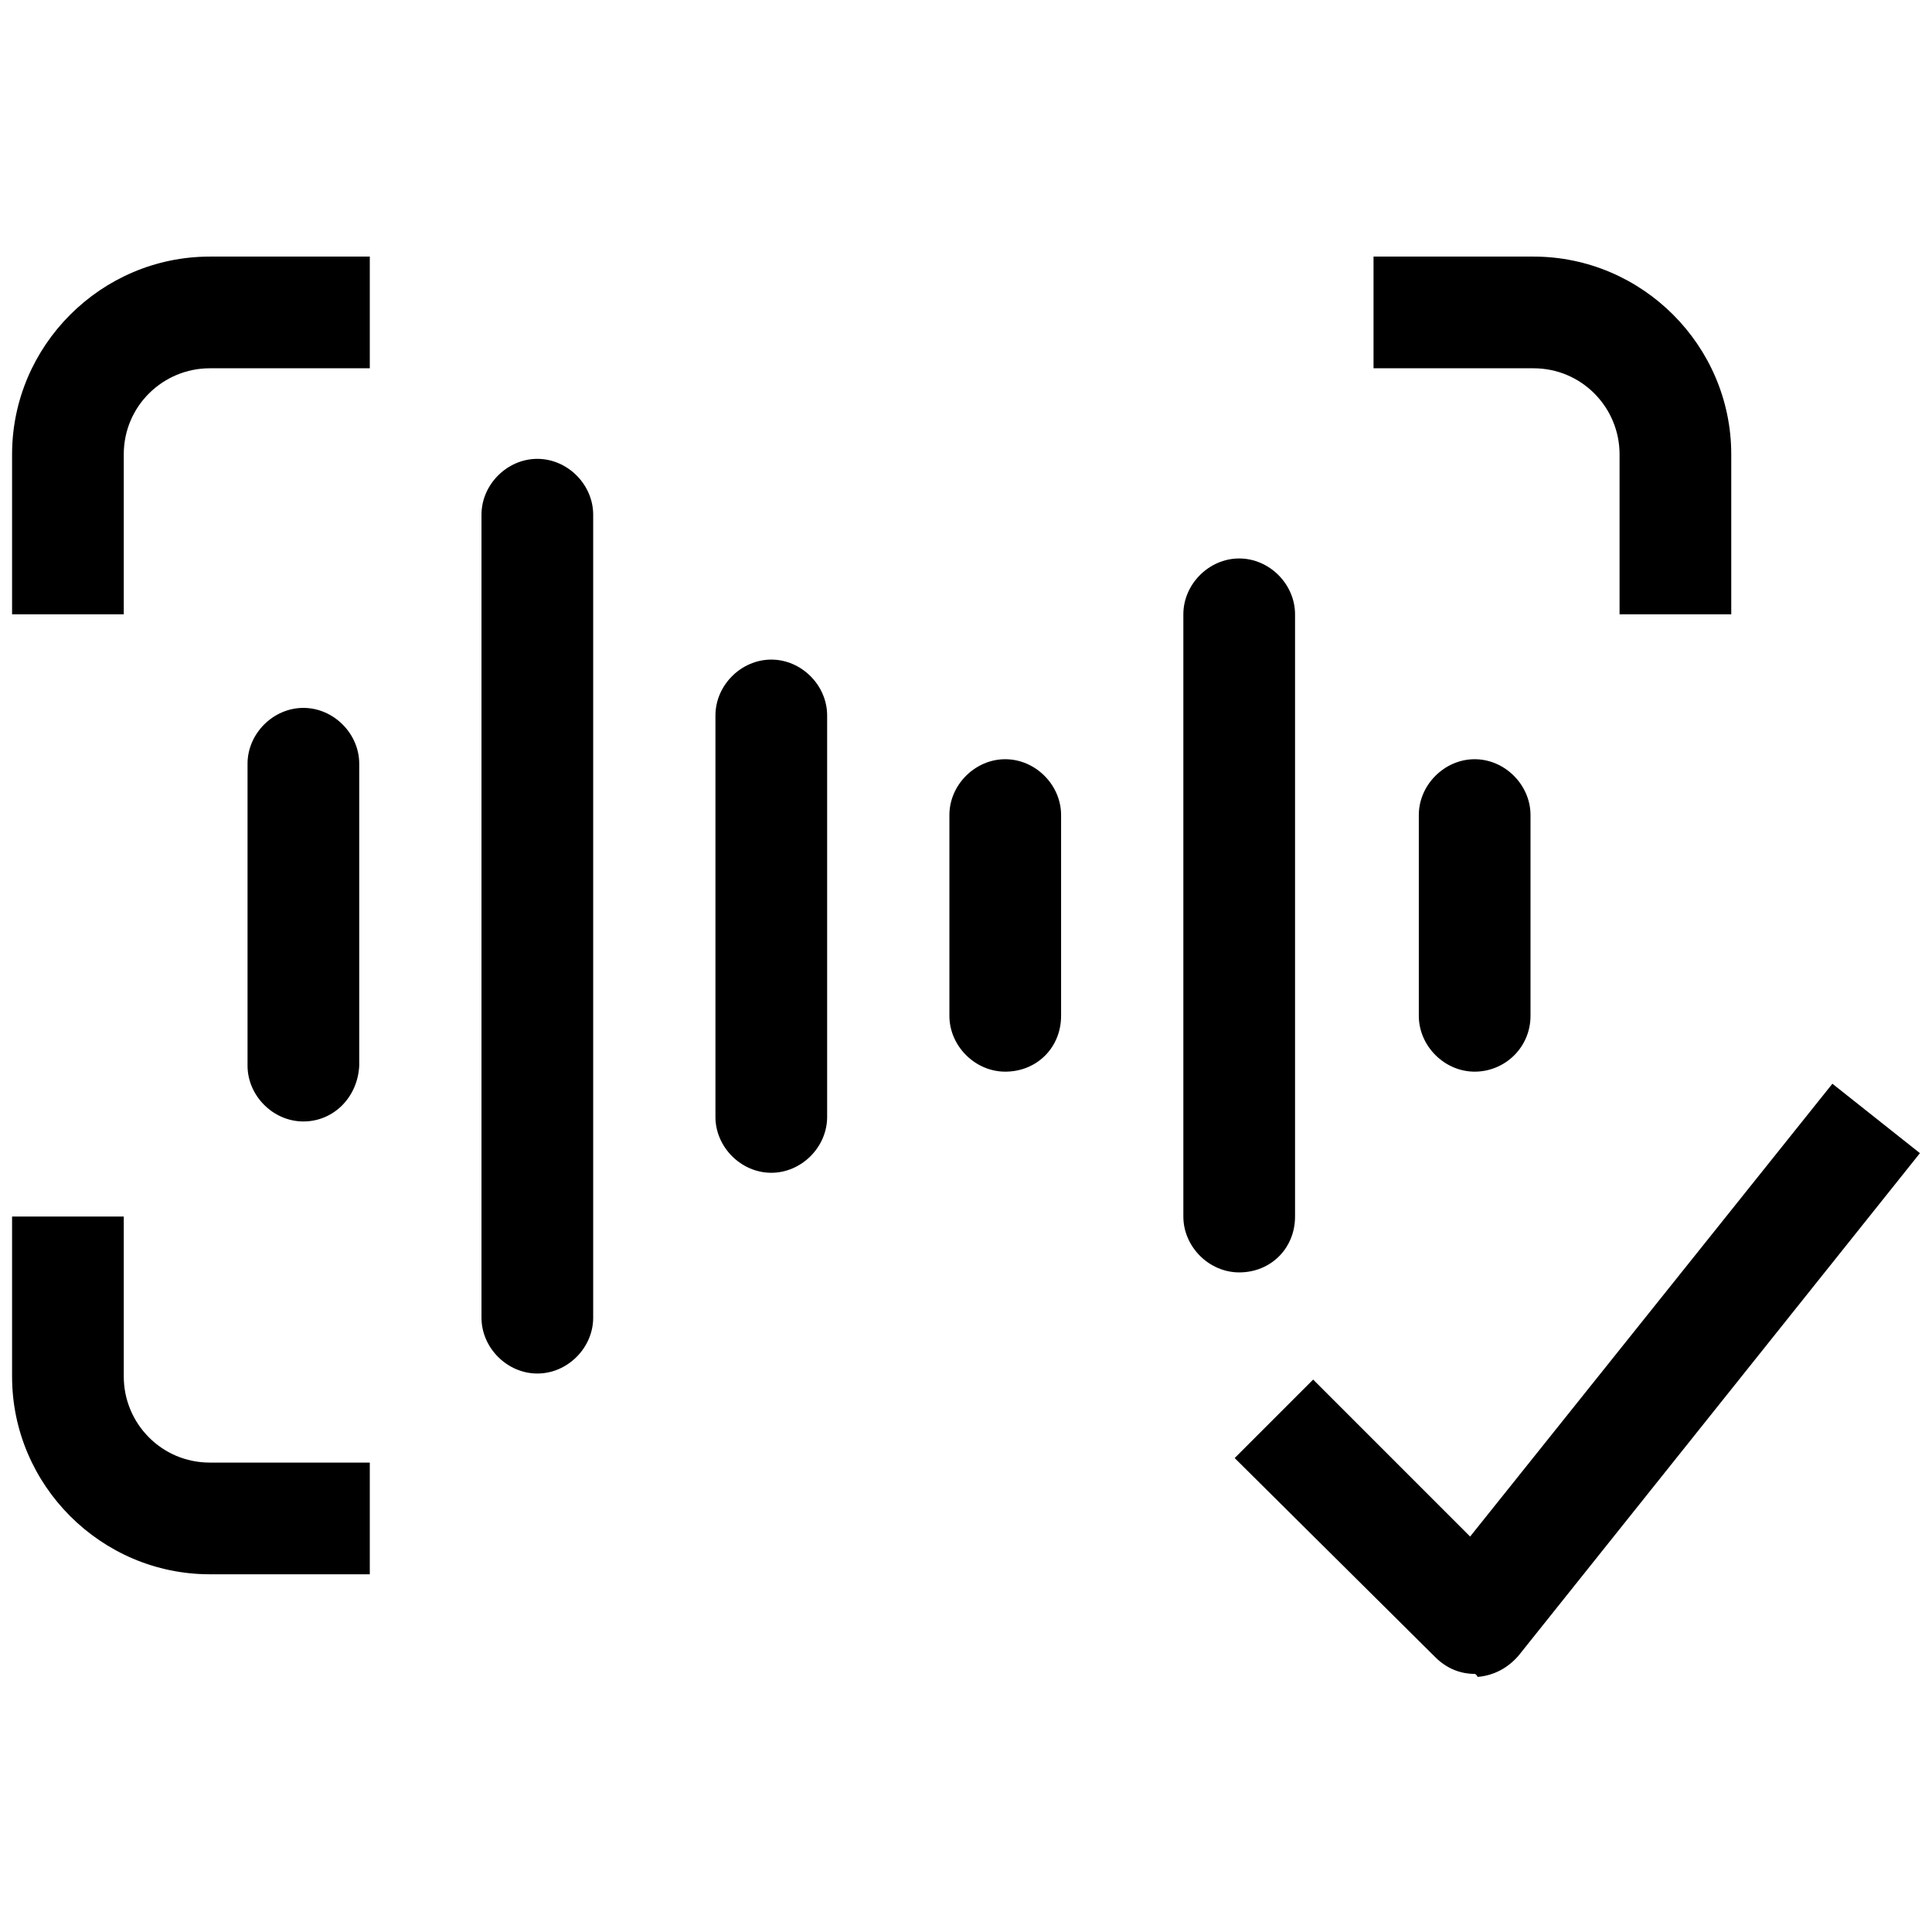
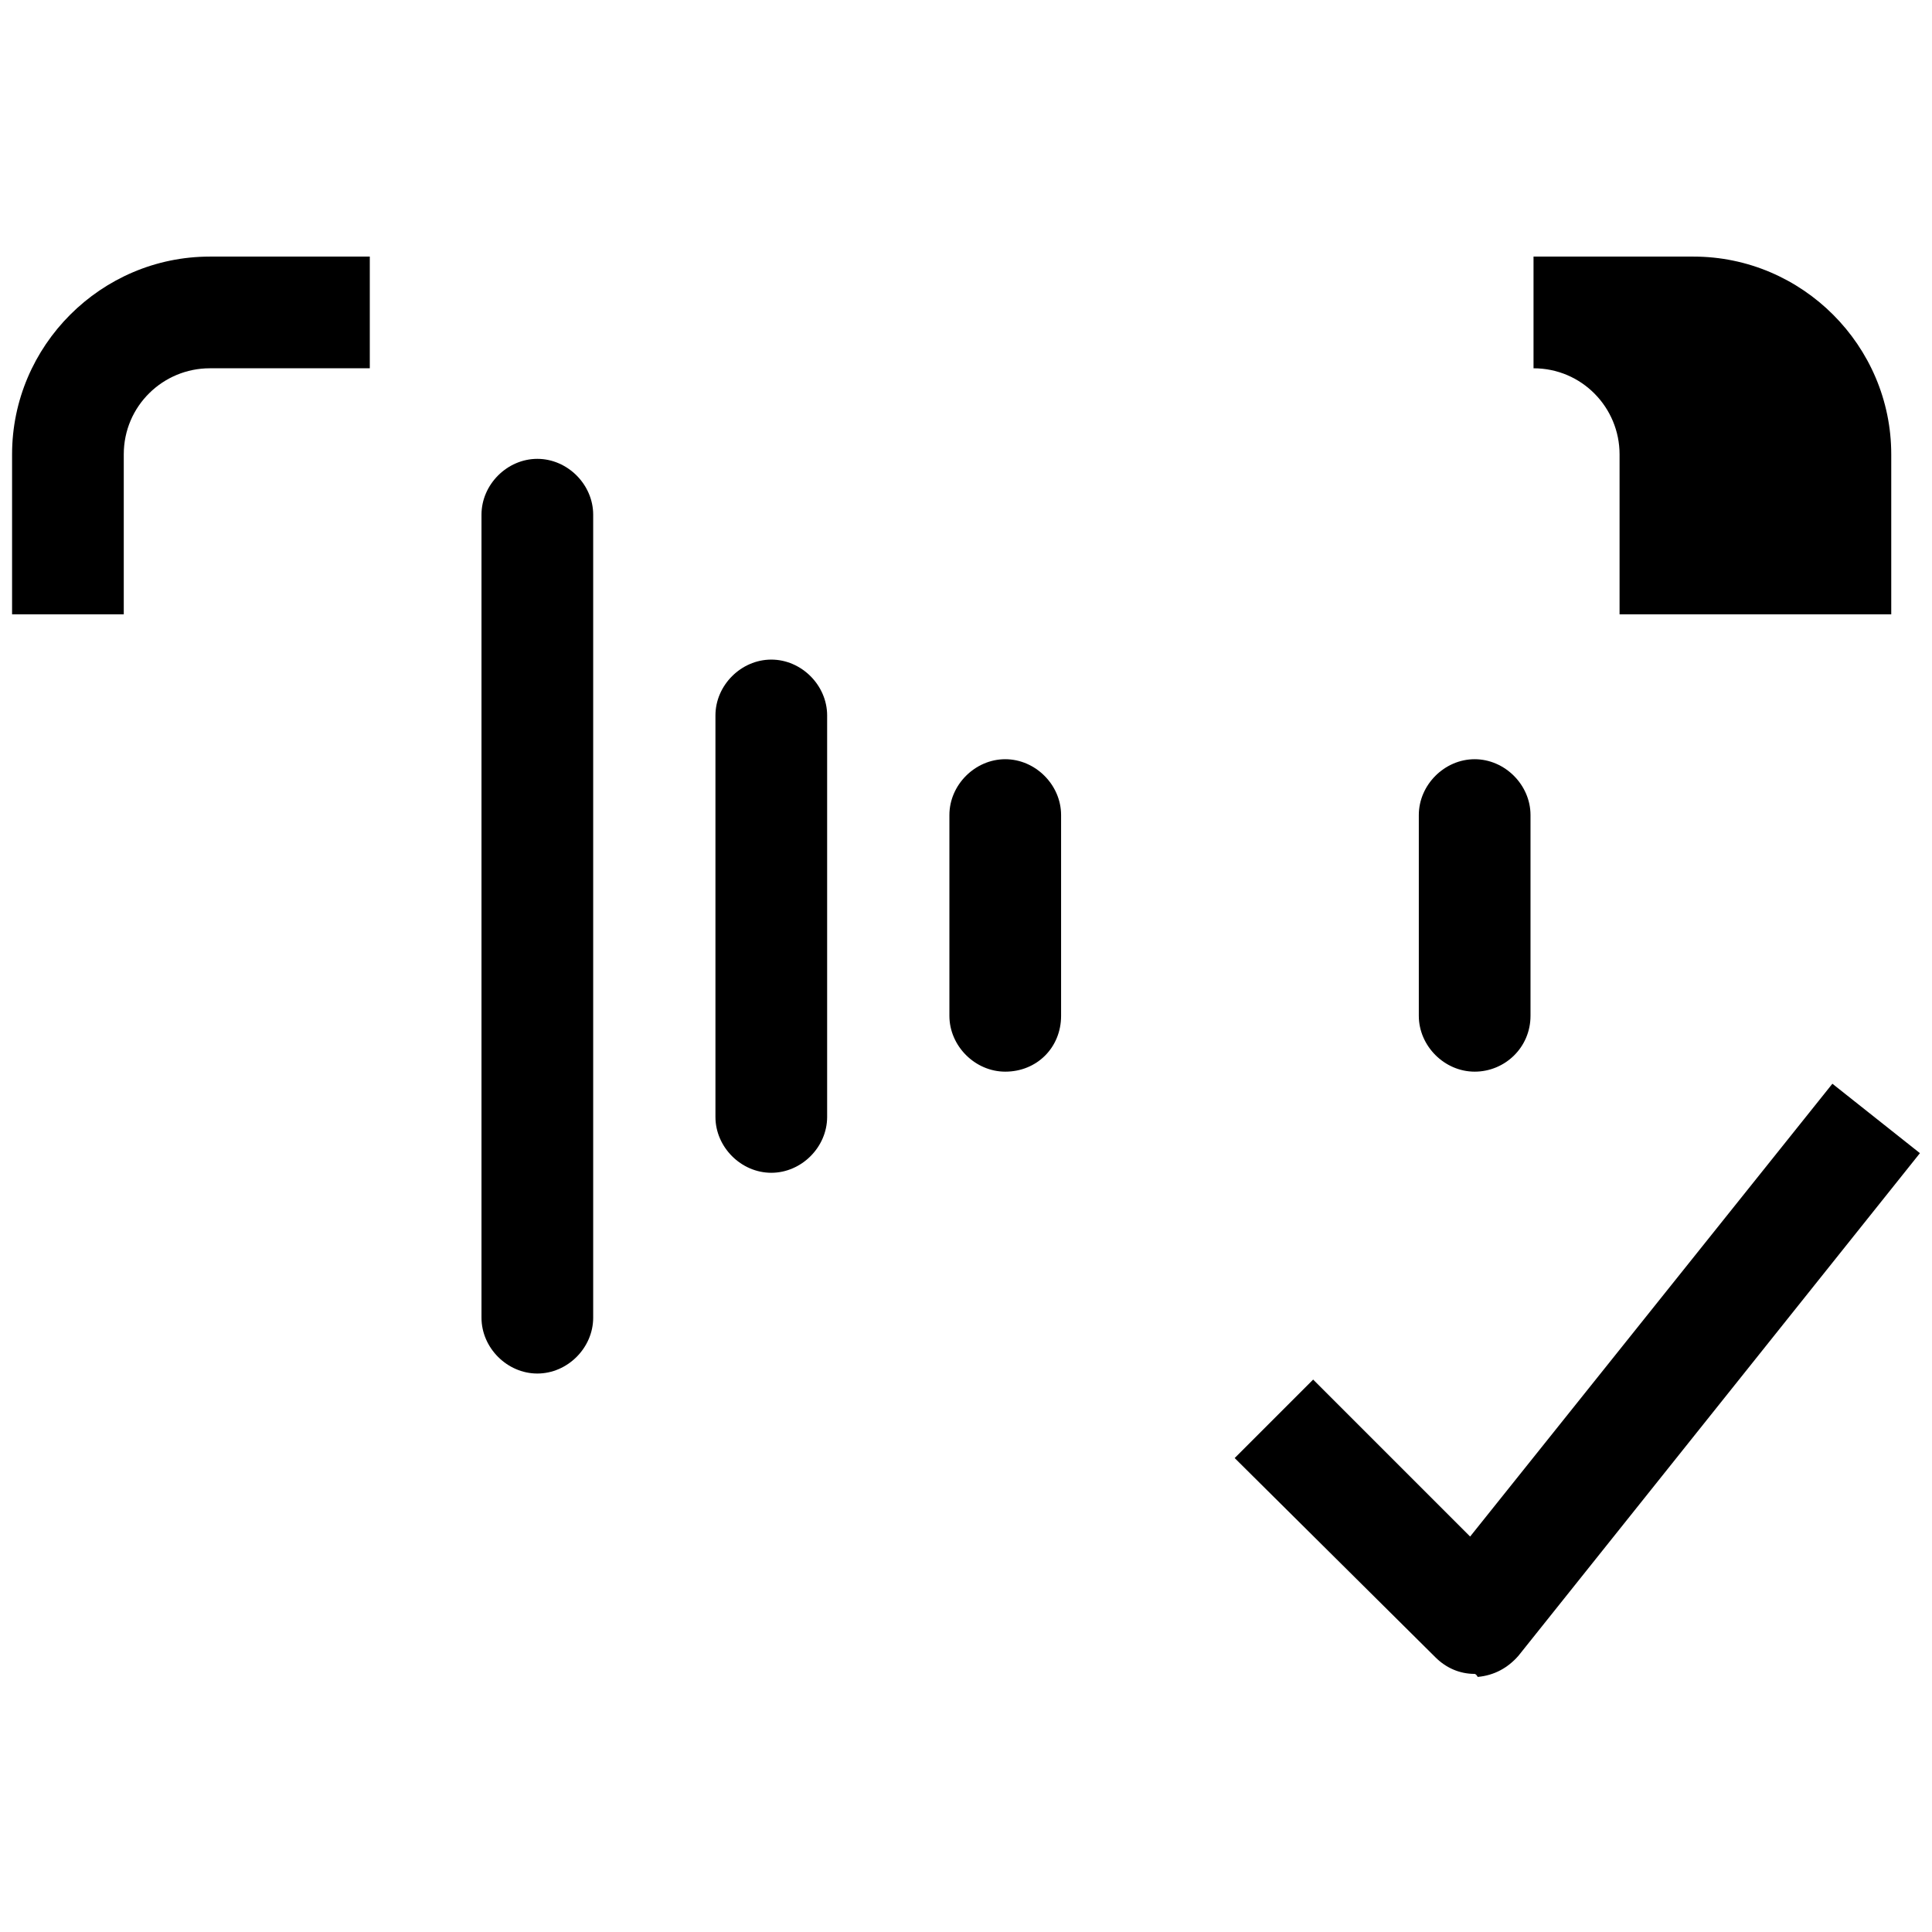
<svg xmlns="http://www.w3.org/2000/svg" xmlns:ns1="http://www.inkscape.org/namespaces/inkscape" version="1.1" viewBox="0 0 128 128">
  <defs>
    <style>
      .cls-1 {
        fill: #000;
        stroke-width: 0px;
      }
    </style>
  </defs>
  <g id="svg3563" ns1:version="0.91 r13725">
    <g>
      <g>
-         <line class="cls-1" x1="82.1" y1="40.7" x2="82.1" y2="80.6" />
-         <path class="cls-1" d="M82.1,84.3c-2,0-3.7-1.7-3.7-3.7v-39.9c0-2,1.7-3.7,3.7-3.7s3.7,1.7,3.7,3.7v39.9c0,2.1-1.6,3.7-3.7,3.7Z" />
-       </g>
+         </g>
      <g>
        <line class="cls-1" x1="20.1" y1="70.7" x2="20.1" y2="50.7" />
-         <path class="cls-1" d="M20.1,74.3c-2,0-3.7-1.7-3.7-3.7v-20c0-2,1.7-3.7,3.7-3.7s3.7,1.7,3.7,3.7v20c-.1,2.1-1.7,3.7-3.7,3.7Z" />
      </g>
      <g>
        <line class="cls-1" x1="35.6" y1="34.1" x2="35.6" y2="87.3" />
        <path class="cls-1" d="M35.6,91c-2,0-3.7-1.7-3.7-3.7v-53.2c0-2,1.7-3.7,3.7-3.7s3.7,1.7,3.7,3.7v53.2c0,2-1.7,3.7-3.7,3.7Z" />
      </g>
      <g>
-         <line class="cls-1" x1="66.6" y1="54" x2="66.6" y2="67.3" />
        <path class="cls-1" d="M66.6,71c-2,0-3.7-1.7-3.7-3.7v-13.3c0-2,1.7-3.7,3.7-3.7s3.7,1.7,3.7,3.7v13.3c0,2.1-1.6,3.7-3.7,3.7Z" />
      </g>
      <g>
        <line class="cls-1" x1="51.1" y1="47.4" x2="51.1" y2="74" />
        <path class="cls-1" d="M51.1,77.7c-2,0-3.7-1.7-3.7-3.7v-26.6c0-2,1.7-3.7,3.7-3.7s3.7,1.7,3.7,3.7v26.6c0,2-1.7,3.7-3.7,3.7Z" />
      </g>
      <g>
        <line class="cls-1" x1="97.7" y1="54" x2="97.7" y2="67.3" />
        <path class="cls-1" d="M97.7,71c-2,0-3.7-1.7-3.7-3.7v-13.3c0-2,1.7-3.7,3.7-3.7s3.7,1.7,3.7,3.7v13.3c0,2.1-1.7,3.7-3.7,3.7Z" />
      </g>
      <path class="cls-1" d="M4.5,80.6" />
      <path class="cls-1" d="M4.5,40.7" />
      <path class="cls-1" d="M111,80.6" />
      <path class="cls-1" d="M111,40.7" />
      <path class="cls-1" d="M111,40.7" />
      <path class="cls-1" d="M111,80.6" />
      <path class="cls-1" d="M8.2,40.7H.8v-10.6c0-7.2,5.9-13.1,13.1-13.1h10.6v7.4h-10.6c-3.1,0-5.7,2.5-5.7,5.7v10.6Z" />
-       <path class="cls-1" d="M114.7,40.7h-7.4v-10.6c0-3.1-2.5-5.7-5.7-5.7h-10.6v-7.4h10.6c7.2,0,13.1,5.9,13.1,13.1v10.6Z" />
-       <path class="cls-1" d="M24.5,104.3h-10.6c-7.2,0-13.1-5.9-13.1-13.1v-10.6h7.4v10.6c0,3.1,2.5,5.7,5.7,5.7h10.6v7.4Z" />
+       <path class="cls-1" d="M114.7,40.7h-7.4v-10.6c0-3.1-2.5-5.7-5.7-5.7v-7.4h10.6c7.2,0,13.1,5.9,13.1,13.1v10.6Z" />
      <path class="cls-1" d="M91,93.9" />
      <path class="cls-1" d="M24.5,100.6" />
      <path class="cls-1" d="M91,93.9" />
      <path class="cls-1" d="M24.5,100.6" />
      <path class="cls-1" d="M97.7,110.9c-1,0-1.9-.4-2.6-1.1l-13.3-13.2,5.2-5.2,10.4,10.4,24-30,5.8,4.6-26.6,33.3c-.7.8-1.6,1.3-2.7,1.4-.1-.2-.2-.2-.2-.2Z" />
    </g>
  </g>
</svg>